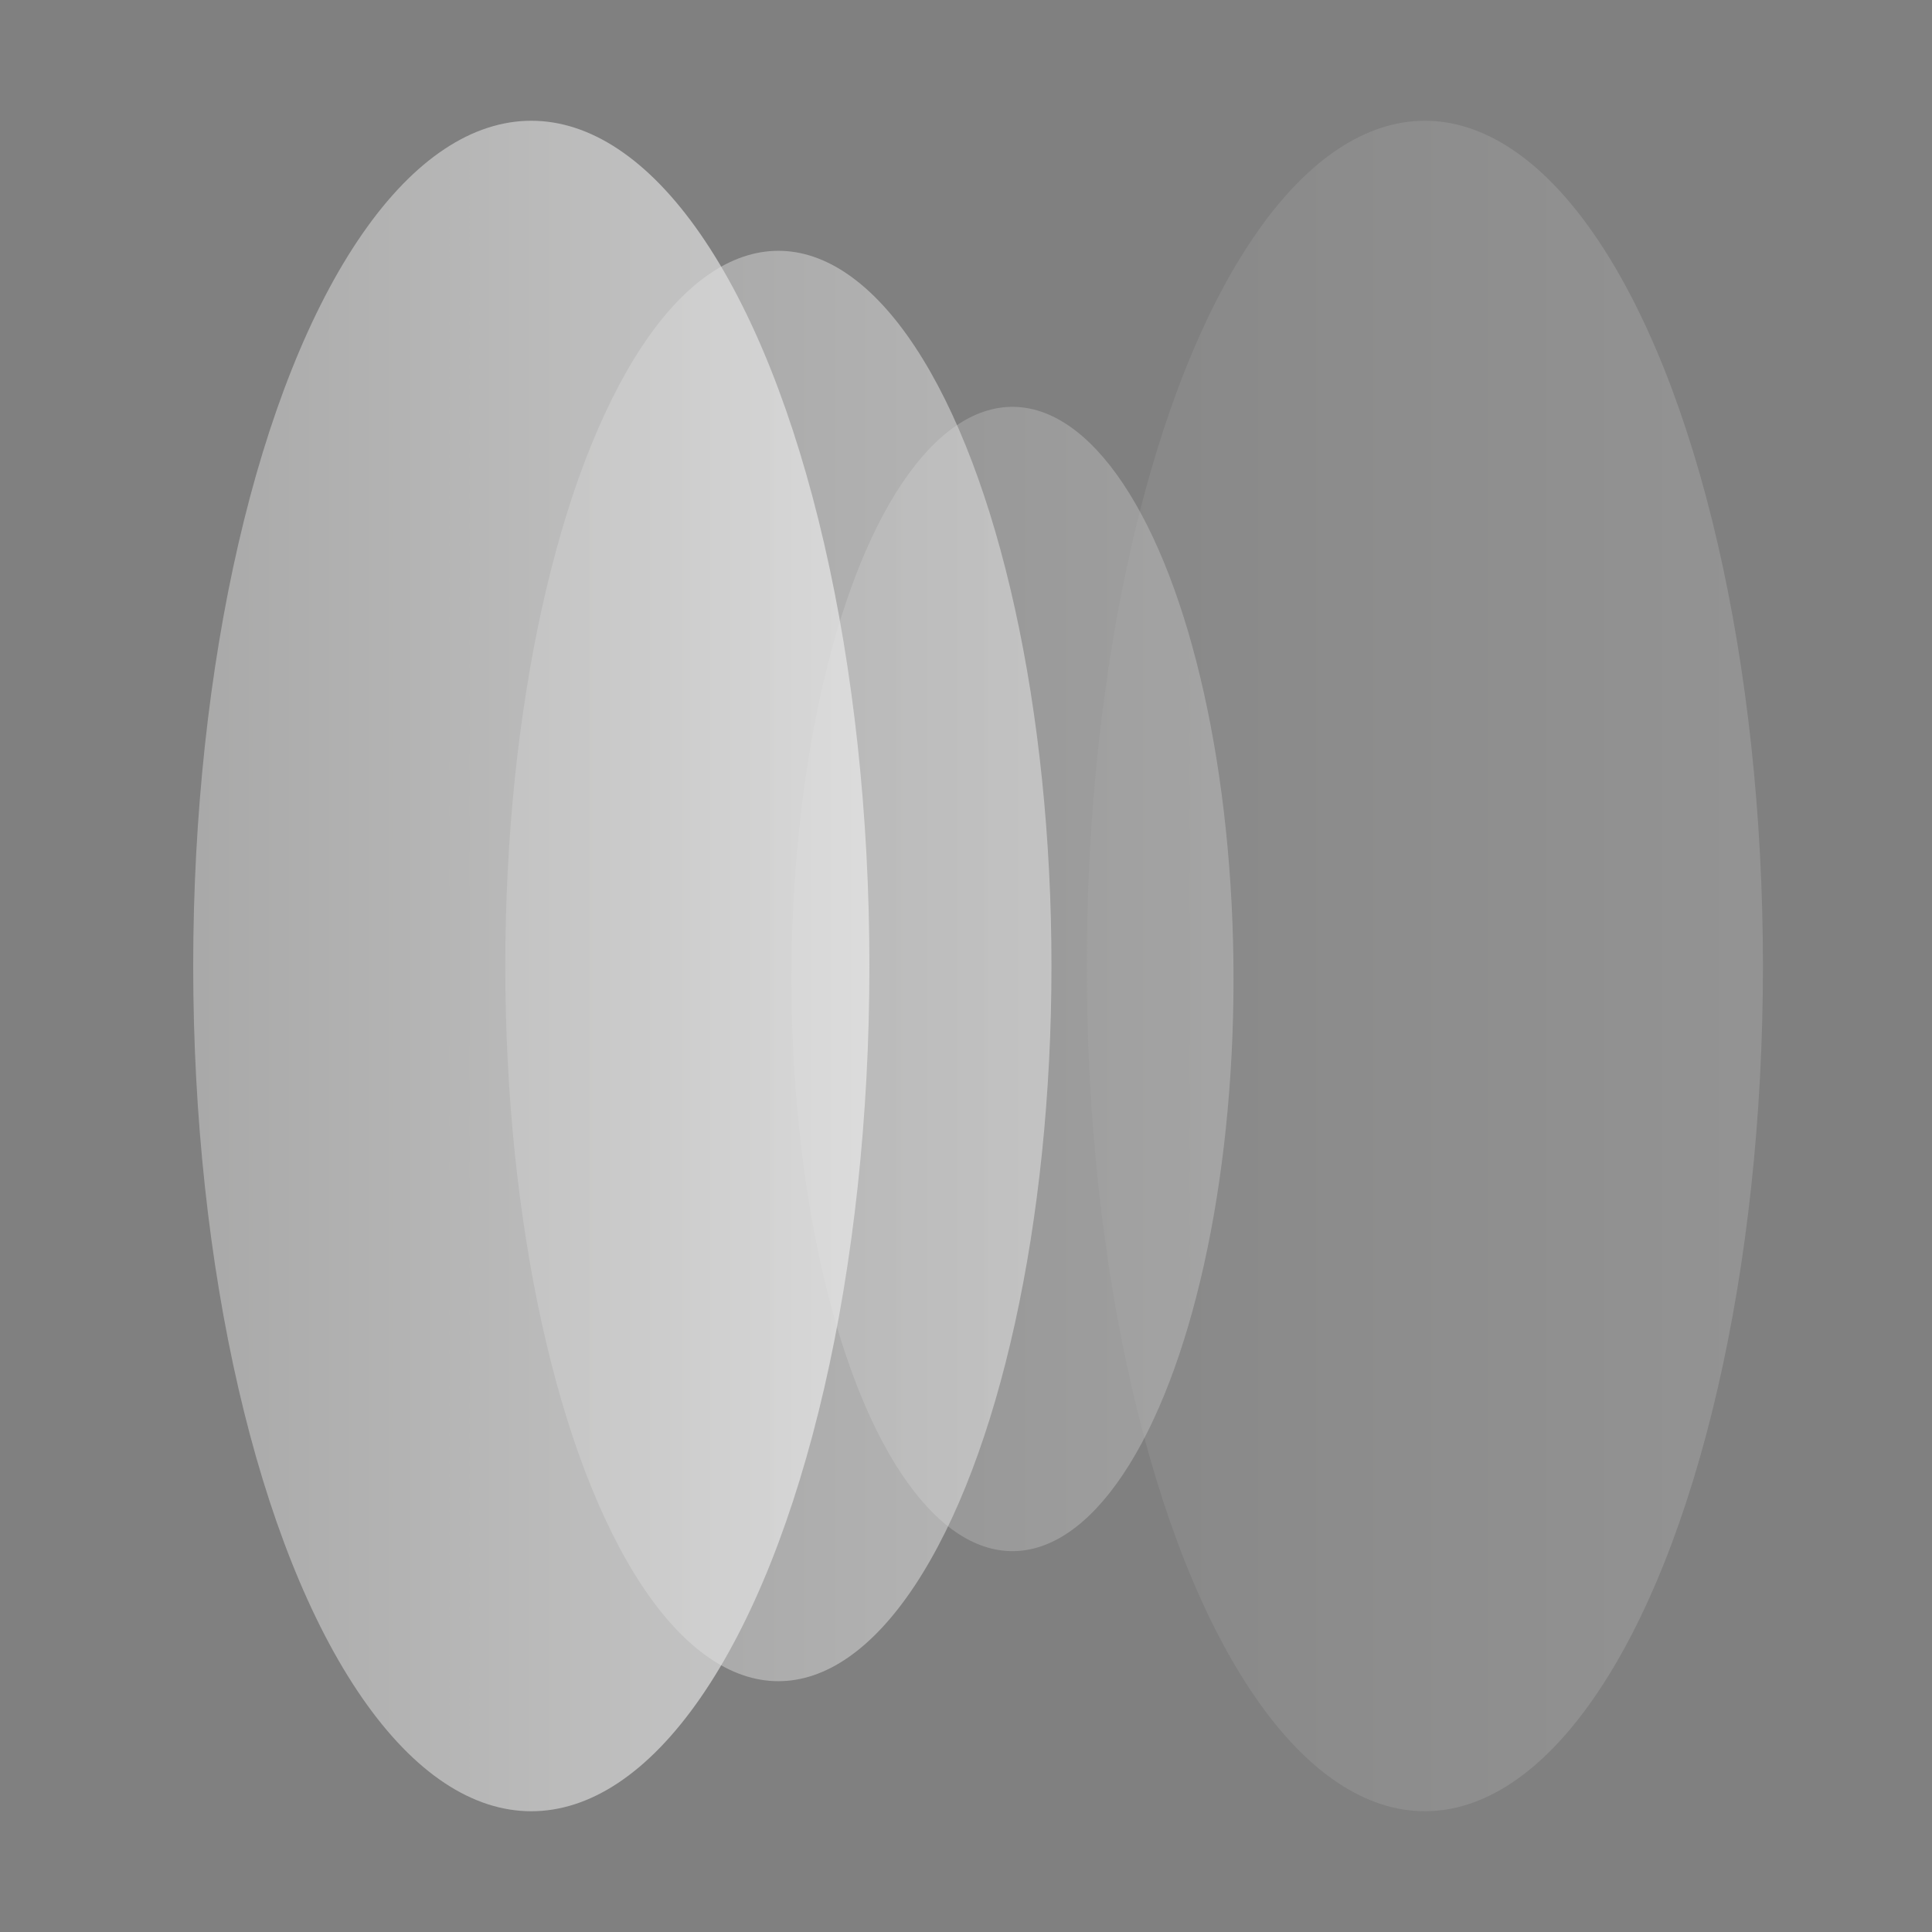
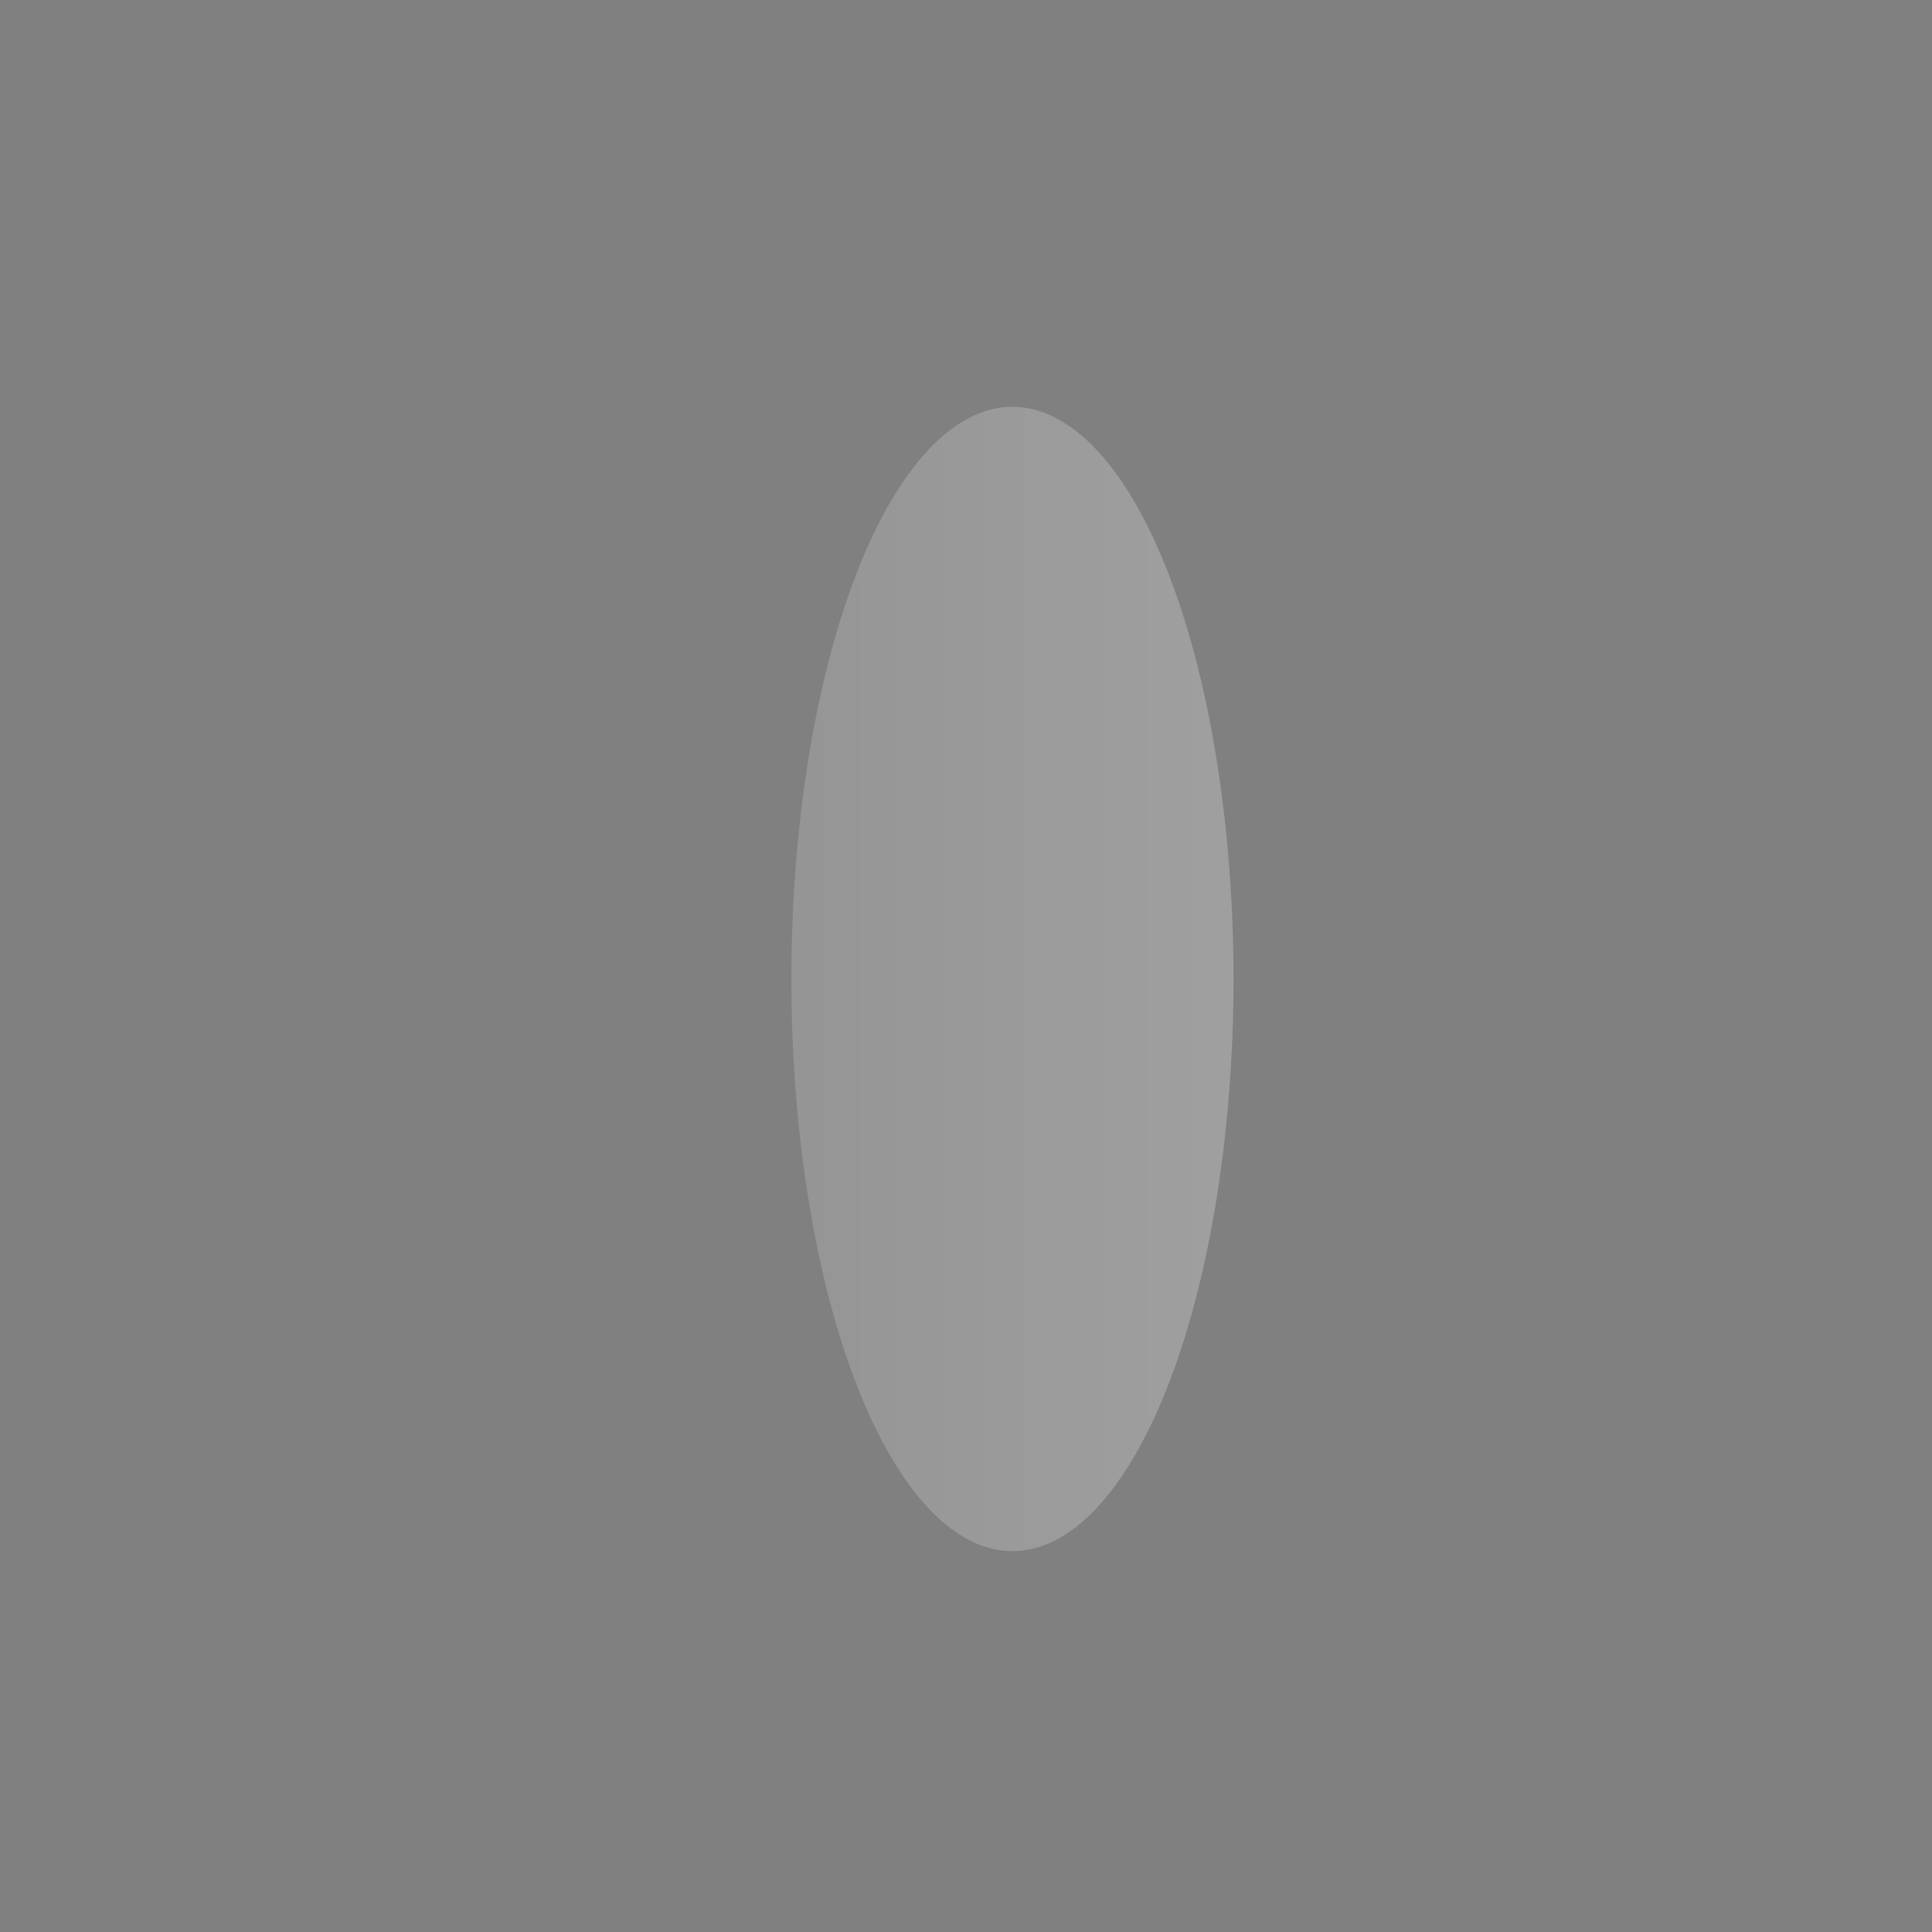
<svg xmlns="http://www.w3.org/2000/svg" width="80px" height="80px" viewBox="0 0 80 80" version="1.1">
  <rect x="0" y="0" width="80" height="80" fill="#808080" stroke="none" />
  <title>icon</title>
  <defs>
    <linearGradient x1="155.773%" y1="50%" x2="-557.294%" y2="50%" id="linearGradient-1">
      <stop stop-color="#FFFFFF" offset="0%" />
      <stop stop-color="#010100" offset="100%" />
    </linearGradient>
    <linearGradient x1="155.773%" y1="50%" x2="-557.294%" y2="50%" id="linearGradient-2">
      <stop stop-color="#FFFFFF" offset="0%" />
      <stop stop-color="#010100" offset="100%" />
    </linearGradient>
    <linearGradient x1="141.858%" y1="50%" x2="-386.362%" y2="50%" id="linearGradient-3">
      <stop stop-color="#FFFFFF" offset="0%" />
      <stop stop-color="#010100" offset="100%" />
    </linearGradient>
    <linearGradient x1="100%" y1="50%" x2="-225.179%" y2="50%" id="linearGradient-4">
      <stop stop-color="#FFFFFF" offset="0%" />
      <stop stop-color="#010100" offset="100%" />
    </linearGradient>
  </defs>
  <g id="页面-1" stroke="none" stroke-width="1" fill="none" fill-rule="evenodd">
    <g id="iQOO2243" transform="translate(-470, -47267)">
      <g id="编组-35备份" transform="translate(0, 43398)">
        <g id="编组-32" transform="translate(360, 3599)">
          <g id="编组-73" transform="translate(0, 196)">
            <g id="icon" transform="translate(110, 74)">
-               <rect id="矩形" x="0" y="0" width="80" height="80" />
              <g id="编组-72" transform="translate(8, 5)">
                <ellipse id="椭圆形" fill="url(#linearGradient-1)" opacity="0.3" cx="33.923" cy="35.538" rx="9.154" ry="23.692" />
-                 <ellipse id="椭圆形备份-17" fill="url(#linearGradient-2)" opacity="0.5" cx="24.231" cy="35" rx="11.308" ry="29.615" />
-                 <ellipse id="椭圆形备份-18" fill="url(#linearGradient-3)" opacity="0.7" cx="14" cy="35" rx="14" ry="35" />
-                 <ellipse id="椭圆形备份-19" fill="url(#linearGradient-4)" opacity="0.15" cx="51" cy="35" rx="14" ry="35" />
              </g>
            </g>
          </g>
        </g>
      </g>
    </g>
  </g>
</svg>